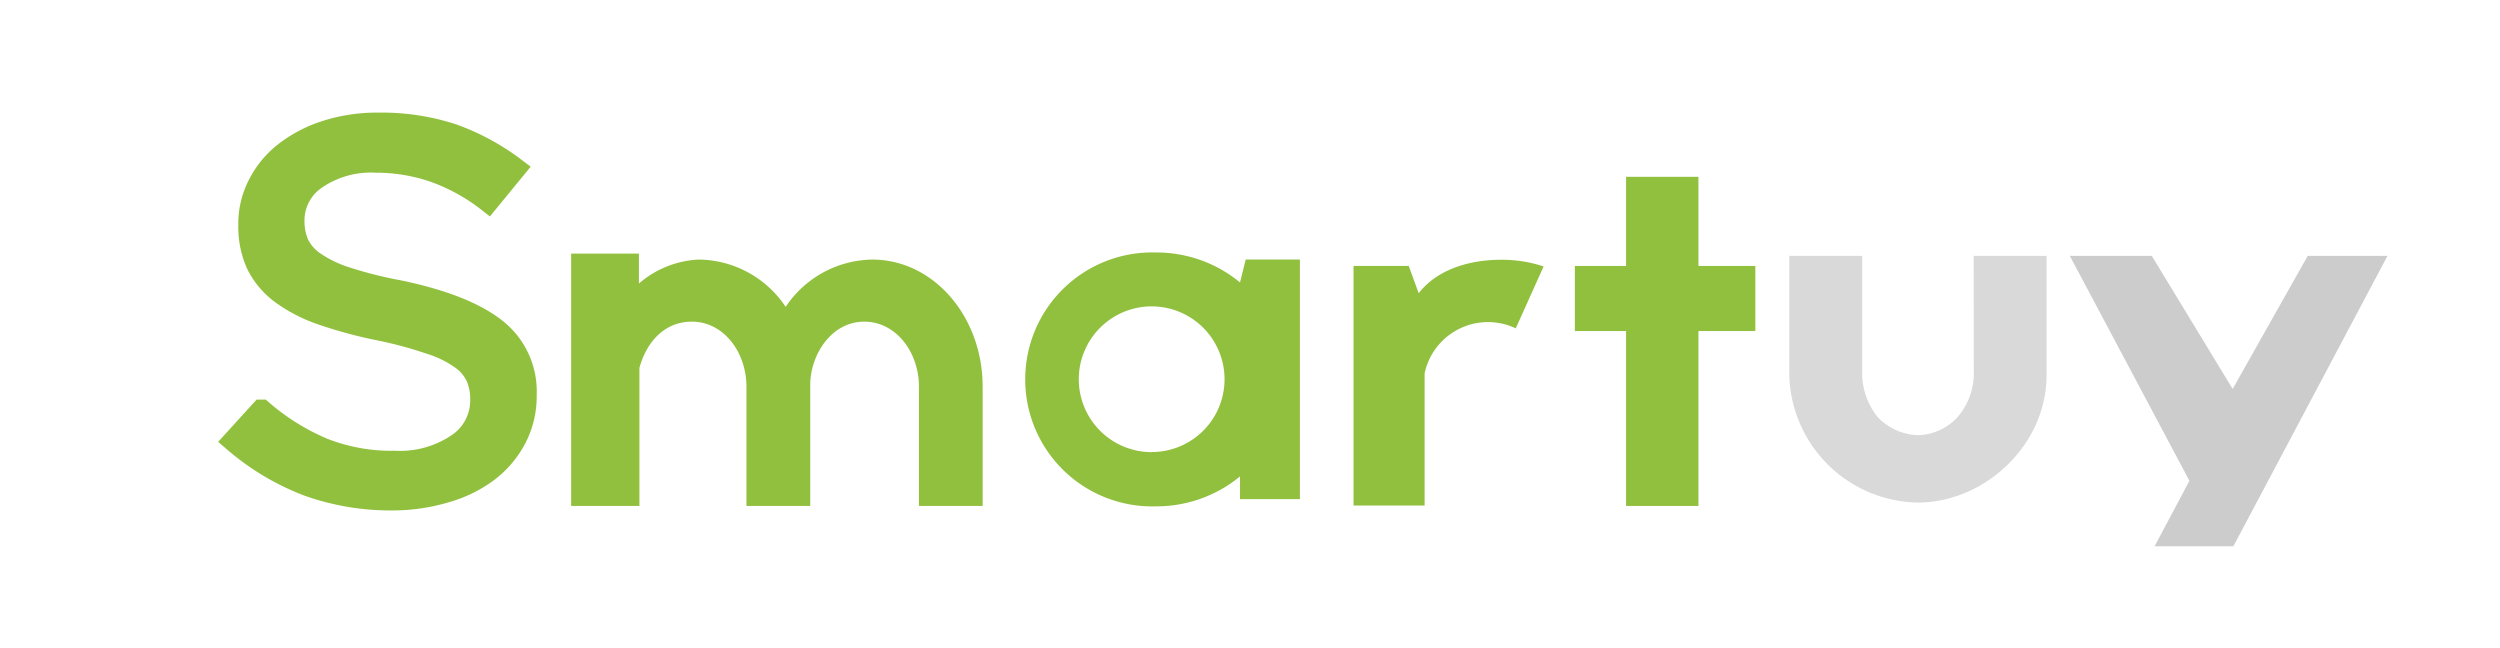
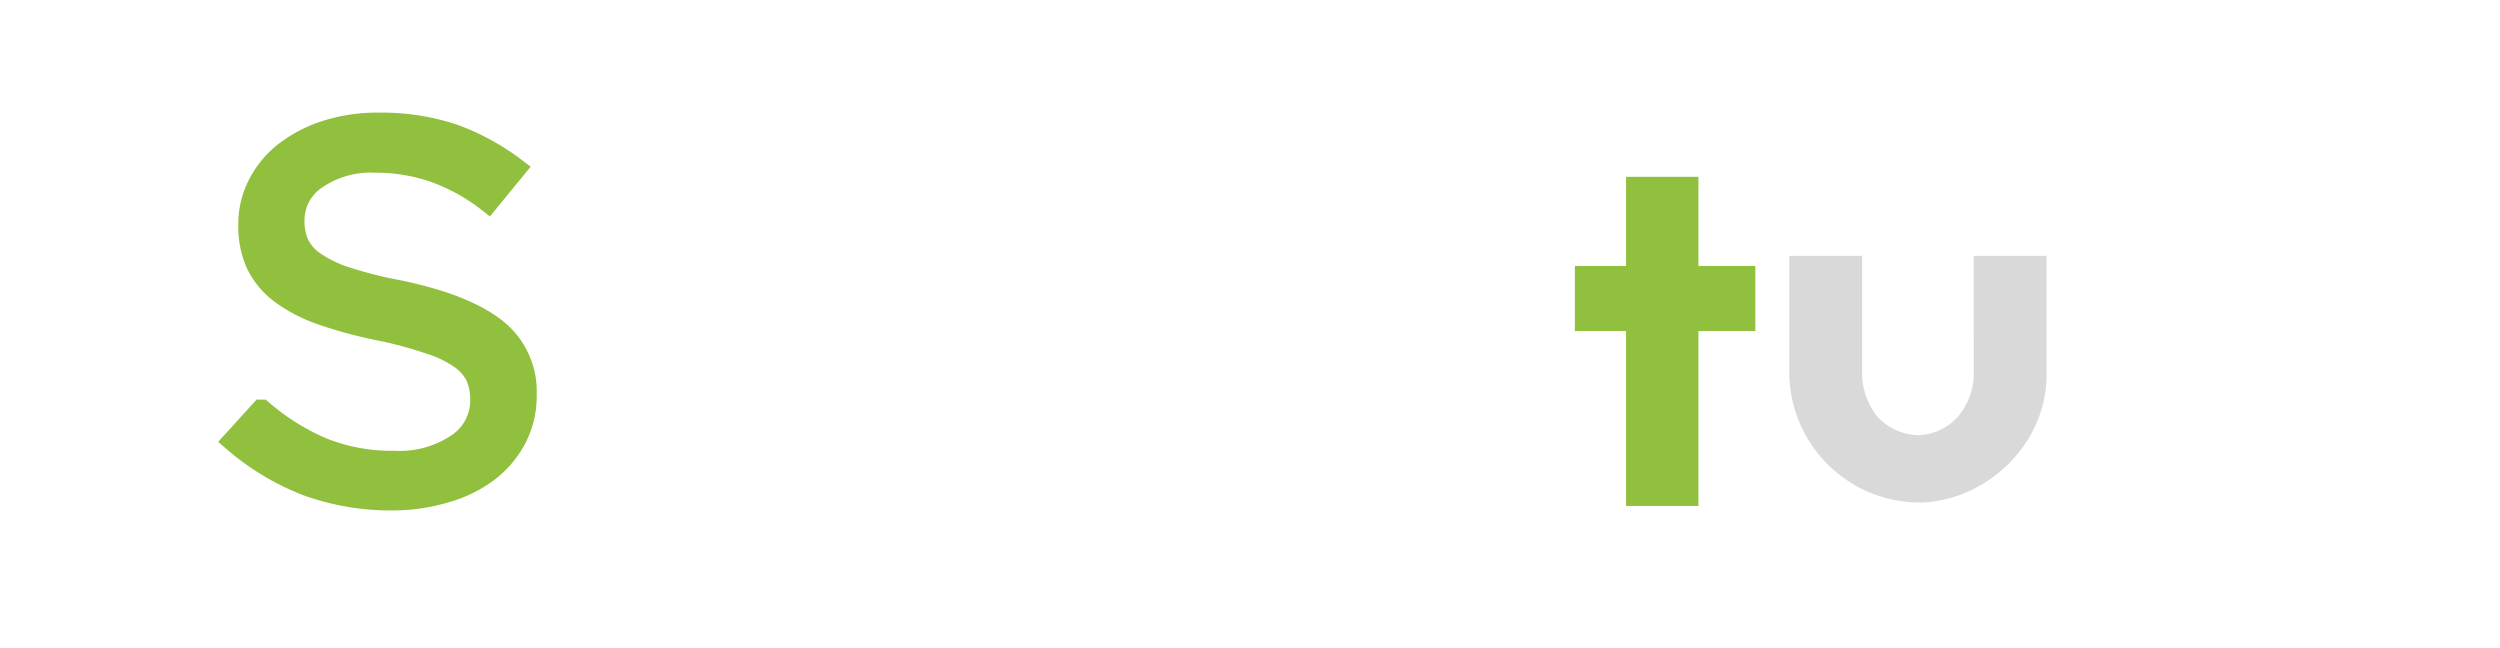
<svg xmlns="http://www.w3.org/2000/svg" id="Capa_1" data-name="Capa 1" viewBox="0 0 250.42 64.86">
  <defs>
    <style>.cls-1,.cls-3{fill:#91c03e;}.cls-2{fill:#d9d9d9;}.cls-3{stroke:#91c03e;stroke-miterlimit:10;stroke-width:2.26px;}.cls-4{fill:#ccc;}</style>
  </defs>
  <title>logo smart te</title>
-   <path class="cls-1" d="M142.11,29.37l-1-2.73h-5.53v24h7.12V37.4a6.49,6.49,0,0,1,9.13-4.51l2.79-6.2a13.18,13.18,0,0,0-4.16-.67C147.19,26,143.94,27,142.11,29.37Z" />
  <polygon class="cls-1" points="170.13 17.71 162.88 17.71 162.88 26.64 157.75 26.64 157.75 33.16 162.88 33.16 162.88 50.68 170.13 50.68 170.13 33.16 175.83 33.16 175.83 26.64 170.13 26.64 170.13 17.71" />
  <path class="cls-2" d="M197.71,37.4a6.71,6.71,0,0,1-1.6,4.35,5.55,5.55,0,0,1-4,1.84,5.8,5.8,0,0,1-4.05-1.84,7,7,0,0,1-1.53-4.35V25.63h-7.3V37.57a13.1,13.1,0,0,0,12.88,12.77c6.62,0,12.89-5.69,12.89-12.77V25.63h-7.3Z" />
  <path class="cls-3" d="M39.39,50a24.58,24.58,0,0,1-8.55-1.43,24.92,24.92,0,0,1-7.37-4.41l2.73-3A23.11,23.11,0,0,0,32.37,45a18.66,18.66,0,0,0,7.18,1.28,10.36,10.36,0,0,0,6.32-1.75,5.31,5.31,0,0,0,2.36-4.45V40a5.71,5.71,0,0,0-.44-2.27,4.73,4.73,0,0,0-1.57-1.85,11.1,11.1,0,0,0-3.09-1.51A40.7,40.7,0,0,0,38.08,33a44.26,44.26,0,0,1-5.83-1.57,15,15,0,0,1-4.1-2.13,8,8,0,0,1-2.4-2.92A9.16,9.16,0,0,1,25,22.51v-.1a8.45,8.45,0,0,1,1-4,9.46,9.46,0,0,1,2.67-3.16,13.29,13.29,0,0,1,4.06-2.08,16.71,16.71,0,0,1,5.12-.76,22.88,22.88,0,0,1,7.49,1.12,23.38,23.38,0,0,1,6.2,3.36L48.9,20.11a19.42,19.42,0,0,0-5.48-3,17.92,17.92,0,0,0-5.76-.94,9.76,9.76,0,0,0-6.06,1.7A5.08,5.08,0,0,0,29.37,22v.11a5.8,5.8,0,0,0,.44,2.31,4.77,4.77,0,0,0,1.62,1.88,12.15,12.15,0,0,0,3.23,1.56,41,41,0,0,0,5.28,1.33q6.51,1.36,9.6,3.75a7.87,7.87,0,0,1,3.09,6.57v.1a9.06,9.06,0,0,1-1,4.25,9.92,9.92,0,0,1-2.73,3.26,12.7,12.7,0,0,1-4.18,2.08A18.58,18.58,0,0,1,39.39,50Z" />
-   <path class="cls-1" d="M87.37,26a10.61,10.61,0,0,0-8.67,4.74A10.59,10.59,0,0,0,70,26a9.85,9.85,0,0,0-6,2.4v-3H57.21V50.68h6.84V36.85c.68-2.51,2.45-4.63,5.25-4.63,3.19,0,5.47,3.06,5.47,6.52V50.68h6.39V38.35c.11-3,2.22-6.13,5.41-6.13s5.48,3.06,5.48,6.52V50.68h6.38V38.74C98.43,31.66,93.47,26,87.37,26Z" />
-   <path class="cls-1" d="M124.78,26l-.57,2.29a13.16,13.16,0,0,0-8.44-3,12.72,12.72,0,1,0,0,25.43,13.16,13.16,0,0,0,8.44-3V50h6V26Zm-9.41,19.29a7.3,7.3,0,1,1,7.29-7.3A7.29,7.29,0,0,1,115.37,45.28Z" />
-   <polygon class="cls-4" points="231.16 25.63 223.64 38.96 215.54 25.63 207.33 25.63 219.31 48.16 215.82 54.72 223.71 54.72 239.15 25.63 231.16 25.63" />
  <path class="cls-1" d="M102.71,36.05l8.54-5Z" />
  <path class="cls-1" d="M110.46,30.47l-.57.33h0Z" />
-   <path class="cls-1" d="M109.89,30.8l-.13.08.13-.08Z" />
</svg>